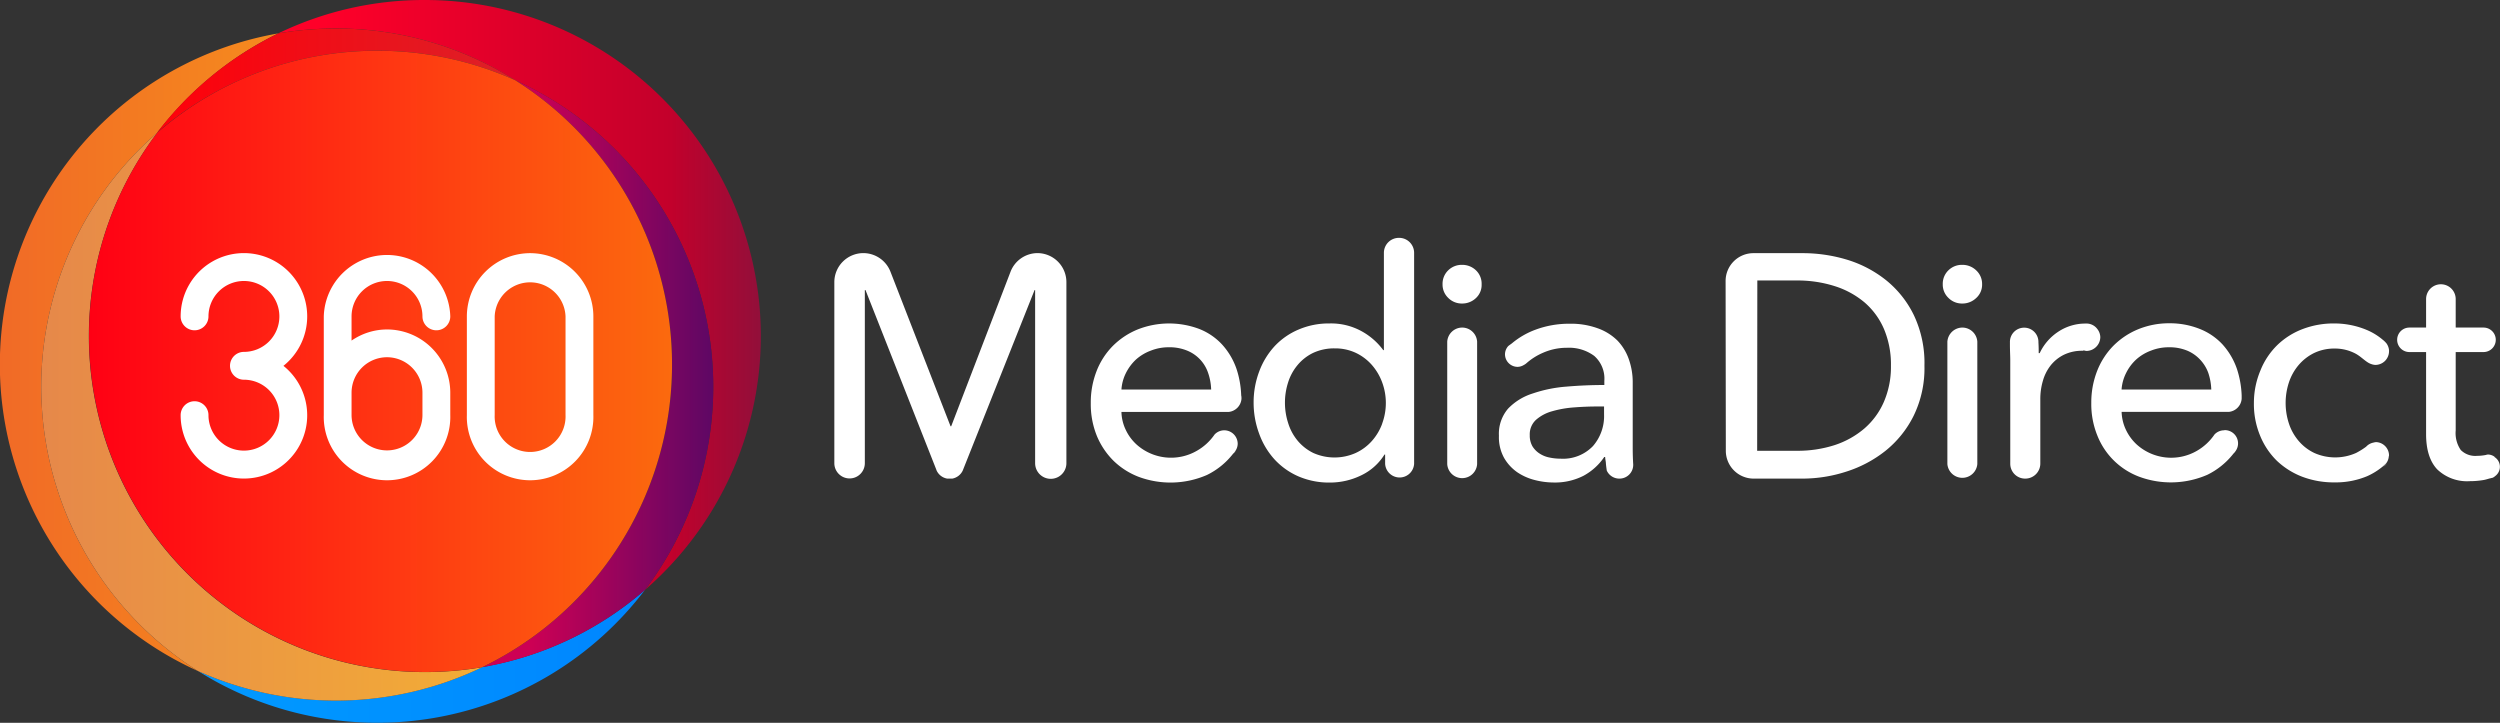
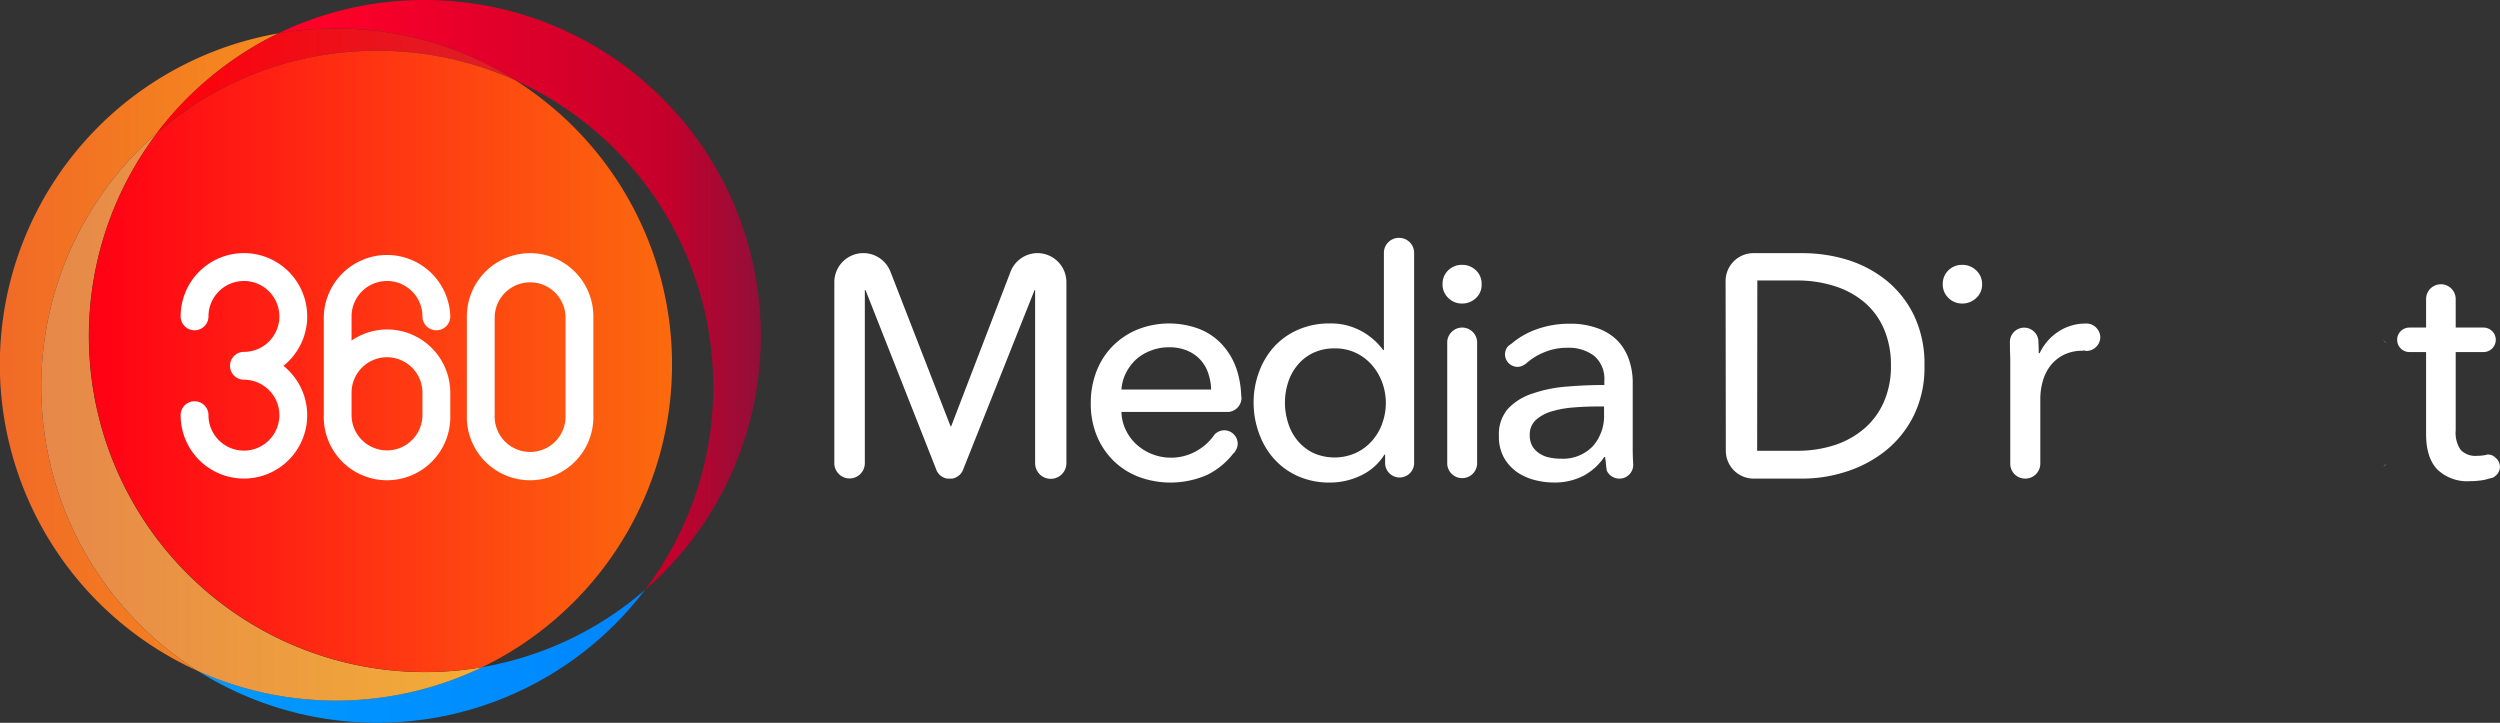
<svg xmlns="http://www.w3.org/2000/svg" viewBox="0 0 449.22 129.88">
  <rect x="0" y="0" width="449.22" height="129.88" fill="#333333" stroke="none" />
  <defs>
    <style>.cls-1{fill:url(#linear-gradient);}.cls-2{fill:url(#linear-gradient-2);}.cls-3{fill:url(#linear-gradient-3);}.cls-4{fill:url(#linear-gradient-4);}.cls-5{fill:url(#linear-gradient-5);}.cls-6{fill:url(#linear-gradient-6);}.cls-7{fill:url(#linear-gradient-7);}.cls-8{fill:#fff;}</style>
    <linearGradient id="linear-gradient" x1="-78.99" y1="457.78" x2="-73.99" y2="457.78" gradientTransform="matrix(24.17, 0, 0, -24.17, 1909.06, 11127.61)" gradientUnits="userSpaceOnUse">
      <stop offset="0" stop-color="#f16a27" />
      <stop offset="0.2" stop-color="#f37a21" />
      <stop offset="0.72" stop-color="#f9a31b" />
      <stop offset="0.98" stop-color="#fab216" />
      <stop offset="1" stop-color="#fab216" />
    </linearGradient>
    <linearGradient id="linear-gradient-2" x1="-78.46" y1="458.16" x2="-73.46" y2="458.16" gradientTransform="matrix(24.17, 0, 0, -24.17, 1912.26, 11126.58)" gradientUnits="userSpaceOnUse">
      <stop offset="0" stop-color="#ff0028" />
      <stop offset="0.35" stop-color="#ff0029" />
      <stop offset="0.86" stop-color="#c4002b" />
      <stop offset="1" stop-color="#920f3a" />
    </linearGradient>
    <linearGradient id="linear-gradient-3" x1="28.24" y1="14.5" x2="92.6" y2="14.5" gradientUnits="userSpaceOnUse">
      <stop offset="0" stop-color="#ff000a" />
      <stop offset="1" stop-color="#dc2028" />
    </linearGradient>
    <linearGradient id="linear-gradient-4" x1="-78.74" y1="455.55" x2="-73.74" y2="455.55" gradientTransform="matrix(24.17, 0, 0, -24.17, 1910.54, 11128.41)" gradientUnits="userSpaceOnUse">
      <stop offset="0" stop-color="#069dff" />
      <stop offset="0.41" stop-color="#0095ff" />
      <stop offset="1" stop-color="#0082ff" />
      <stop offset="1" stop-color="#0082ff" />
    </linearGradient>
    <linearGradient id="linear-gradient-5" x1="7.41" y1="74.88" x2="86.67" y2="74.88" gradientUnits="userSpaceOnUse">
      <stop offset="0" stop-color="#e6884a" />
      <stop offset="1" stop-color="#f3ad36" />
    </linearGradient>
    <linearGradient id="linear-gradient-6" x1="95.15" y1="67.16" x2="131.27" y2="67.16" gradientUnits="userSpaceOnUse">
      <stop offset="0" stop-color="#cd0054" />
      <stop offset="1" stop-color="#530866" />
    </linearGradient>
    <linearGradient id="linear-gradient-7" x1="15.95" y1="64.94" x2="120.76" y2="64.94" gradientUnits="userSpaceOnUse">
      <stop offset="0" stop-color="#ff0014" />
      <stop offset="0.5" stop-color="#ff3512" />
      <stop offset="1" stop-color="#fb6a0e" />
    </linearGradient>
  </defs>
  <title>Asset 1</title>
  <g id="Layer_2" data-name="Layer 2">
    <g id="Layer_1-2" data-name="Layer 1">
      <path class="cls-1" d="M50,6A60.4,60.4,0,0,0,35.56,120.57a60.4,60.4,0,0,1-7.32-96.7A60.65,60.65,0,0,1,50,6" />
      <path class="cls-2" d="M76.34,0A60.17,60.17,0,0,0,50,6a60.8,60.8,0,0,1,10.34-.88,60.11,60.11,0,0,1,32.22,9.3A60.41,60.41,0,0,1,115.89,106,60.38,60.38,0,0,0,76.34,0" />
      <path class="cls-3" d="M60.38,5.13A60.8,60.8,0,0,0,50,6a60.65,60.65,0,0,0-21.8,17.86A60.48,60.48,0,0,1,92.6,14.43a60.11,60.11,0,0,0-32.22-9.3" />
      <path class="cls-4" d="M115.89,106a60.21,60.21,0,0,1-29.22,13.87,60.53,60.53,0,0,1-51.11.69A60.41,60.41,0,0,0,115.89,106" />
      <path class="cls-5" d="M28.24,23.87a60.4,60.4,0,0,0,7.32,96.7,60.53,60.53,0,0,0,51.11-.69,60.39,60.39,0,0,1-58.43-96" />
-       <path class="cls-6" d="M92.6,14.43a60.4,60.4,0,0,1-5.93,105.45A60.21,60.21,0,0,0,115.89,106,60.41,60.41,0,0,0,92.6,14.43" />
      <path class="cls-7" d="M67.79,9.12A60.14,60.14,0,0,0,28.24,23.87a60.41,60.41,0,0,0,58.43,96A60.4,60.4,0,0,0,92.6,14.43,60.26,60.26,0,0,0,67.79,9.12" />
      <path class="cls-8" d="M95.25,45.49A11.38,11.38,0,0,0,83.89,56.85V74.59a11.37,11.37,0,1,0,22.73,0V56.85A11.38,11.38,0,0,0,95.25,45.49Zm6.37,29.1a6.37,6.37,0,1,1-12.73,0V56.85a6.37,6.37,0,0,1,12.73,0Z" />
      <path class="cls-8" d="M69.54,50.49a6.37,6.37,0,0,1,6.37,6.36,2.5,2.5,0,0,0,5,0,11.37,11.37,0,0,0-22.73,0V74.59a11.37,11.37,0,1,0,22.73,0v-4A11.38,11.38,0,0,0,69.54,59.2a11.27,11.27,0,0,0-6.37,2V56.85A6.37,6.37,0,0,1,69.54,50.49Zm0,13.7a6.38,6.38,0,0,1,6.37,6.37v4a6.37,6.37,0,1,1-12.74,0v-4A6.38,6.38,0,0,1,69.54,64.19Z" />
      <path class="cls-8" d="M55.2,56.85a11.37,11.37,0,0,0-22.74,0,2.5,2.5,0,0,0,5,0,6.37,6.37,0,1,1,6.37,6.38,2.5,2.5,0,1,0,0,5,6.37,6.37,0,1,1-6.37,6.37,2.5,2.5,0,0,0-5,0,11.37,11.37,0,1,0,18.47-8.86A11.37,11.37,0,0,0,55.2,56.85Z" />
      <path class="cls-8" d="M310.07,50.49a5,5,0,0,1,5-5H324a27.48,27.48,0,0,1,7.77,1.14,21,21,0,0,1,7,3.61,18.37,18.37,0,0,1,5.08,6.29,20.06,20.06,0,0,1,1.95,9.2,19.46,19.46,0,0,1-1.95,9,18.79,18.79,0,0,1-5.08,6.3,22,22,0,0,1-7,3.71A25.62,25.62,0,0,1,324,86h-8.89a5,5,0,0,1-5-5ZM315.74,81h7.08a21.7,21.7,0,0,0,6.78-1A15.72,15.72,0,0,0,335,77a13.31,13.31,0,0,0,3.52-4.81,15.84,15.84,0,0,0,1.26-6.46,16.34,16.34,0,0,0-1.26-6.63A13.12,13.12,0,0,0,335,54.31a15.61,15.61,0,0,0-5.37-2.91,22,22,0,0,0-6.78-1h-7.08Z" />
      <path class="cls-8" d="M271,62.18h0s0,0,0,0Z" />
      <path class="cls-8" d="M293.47,83.47q-.09-1.52-.09-2.88V68.75a12.37,12.37,0,0,0-.69-4.17,9.25,9.25,0,0,0-2.05-3.38A9.61,9.61,0,0,0,287.12,59a14.08,14.08,0,0,0-5.06-.83,17.31,17.31,0,0,0-6.2,1.09,14.32,14.32,0,0,0-4.17,2.42c-.22.18-.48.33-.69.52,0,0,0,0,0,0a2.21,2.21,0,0,0-.57,1.46,2.27,2.27,0,0,0,2.27,2.26,2.2,2.2,0,0,0,1.12-.34,2.06,2.06,0,0,0,.46-.31l0,0a11.14,11.14,0,0,1,3-1.89,10.67,10.67,0,0,1,4.32-.89,7.59,7.59,0,0,1,4.86,1.46,5.42,5.42,0,0,1,1.82,4.49v.74q-3.42,0-6.8.29a24.43,24.43,0,0,0-6.06,1.23A10.47,10.47,0,0,0,271,73.41a6.92,6.92,0,0,0-1.66,4.89,7.65,7.65,0,0,0,.94,4,8,8,0,0,0,2.37,2.57,10,10,0,0,0,3.18,1.4,13.73,13.73,0,0,0,3.34.43,11.26,11.26,0,0,0,5.35-1.2,10.52,10.52,0,0,0,3.74-3.38h.17c0,.37.11.73.13,1.1s.09.89.16,1.34A2.47,2.47,0,0,0,290.93,86h.13a2.47,2.47,0,0,0,2.41-2.46s0,0,0,0Zm-5.24-9a8.2,8.2,0,0,1-2,5.69,7.44,7.44,0,0,1-5.81,2.26,9.5,9.5,0,0,1-2-.21,4.92,4.92,0,0,1-1.77-.71,4.14,4.14,0,0,1-1.29-1.31,3.87,3.87,0,0,1-.48-2A3.52,3.52,0,0,1,276,75.44a7.33,7.33,0,0,1,2.89-1.54,19,19,0,0,1,3.89-.69c1.42-.11,2.81-.17,4.14-.17h1.31Z" />
      <path class="cls-8" d="M186.45,45.48a5.22,5.22,0,0,0-4.87,3.35L170.92,76.59h-.12L160,48.81a5.24,5.24,0,0,0-4.87-3.33h0a5.22,5.22,0,0,0-5.21,5.22V83.23a2.74,2.74,0,1,0,5.48,0V52.12h.12L168.2,84.28l.1.27A2.57,2.57,0,0,0,170.2,86h.92A2.6,2.6,0,0,0,173,84.54l.09-.23L185.9,52.12H186V83.23h0a2.81,2.81,0,0,0,5.62,0h0V50.7A5.22,5.22,0,0,0,186.45,45.48Z" />
      <polygon class="cls-8" points="248.84 83.36 248.84 83.36 248.84 83.35 248.84 83.36" />
      <path class="cls-8" d="M363.72,58.84l-.1,0h.21Z" />
      <path class="cls-8" d="M374.93,58.12h-.05l.2,0C375,58.15,375,58.12,374.93,58.12Z" />
      <path class="cls-8" d="M361.23,83.26h0a.44.44,0,0,0,0,.1v-.21A.3.3,0,0,0,361.23,83.26Z" />
      <path class="cls-8" d="M376.88,59.14a2.43,2.43,0,0,0-1.8-1l-.2,0h-.08a8.79,8.79,0,0,0-4.95,1.46,9.36,9.36,0,0,0-3.34,3.85h-.18c0-.5,0-1.18-.05-1.94v-.17a2.56,2.56,0,0,0-2.45-2.46h-.21a2.56,2.56,0,0,0-2.46,2.49c0,.07,0,.11,0,.18s0,.22,0,.36c0,1.14.06,2.08.06,2.8V83.37A2.67,2.67,0,0,0,363.92,86a2.7,2.7,0,0,0,2.7-2.7V71.73a11.52,11.52,0,0,1,.46-3.29,8,8,0,0,1,1.4-2.78,7,7,0,0,1,2.37-1.91,7.41,7.41,0,0,1,3.37-.72l.23-.07a2,2,0,0,0,.48.1,2.52,2.52,0,0,0,2.47-2.47A2.46,2.46,0,0,0,376.88,59.14Z" />
      <path class="cls-8" d="M222,81.1l0,0-.14.21C221.85,81.22,221.92,81.17,222,81.1Z" />
      <path class="cls-8" d="M220,77.32a2.41,2.41,0,0,0-1.75.75h0A9.62,9.62,0,0,1,215.06,81a9.27,9.27,0,0,1-10.87-1.16,8.38,8.38,0,0,1-1.91-2.61,7.81,7.81,0,0,1-.77-3.21h19.26a2.57,2.57,0,0,0,2.31-2.36c0-.21,0-.4-.05-.6a17,17,0,0,0-.83-4.73,12.59,12.59,0,0,0-2.61-4.43,11.13,11.13,0,0,0-4.12-2.8,15.4,15.4,0,0,0-11,.08A13.55,13.55,0,0,0,200,62.12a13.21,13.21,0,0,0-2.95,4.54A15.51,15.51,0,0,0,196,72.47a15.17,15.17,0,0,0,1.08,5.83,13.64,13.64,0,0,0,3,4.49,13.32,13.32,0,0,0,4.52,2.89,16.43,16.43,0,0,0,12.27-.33,13.39,13.39,0,0,0,4.67-3.78c.09-.1.19-.18.27-.28l.14-.21a2.39,2.39,0,0,0,.45-1.33A2.43,2.43,0,0,0,220,77.32ZM202.33,67a8.54,8.54,0,0,1,1.83-2.43A8.33,8.33,0,0,1,206.8,63a8.61,8.61,0,0,1,3.22-.6,8.29,8.29,0,0,1,3.29.6A6.57,6.57,0,0,1,217.08,67a10,10,0,0,1,.55,3H201.51A7.71,7.71,0,0,1,202.33,67Z" />
      <path class="cls-8" d="M401.69,81.1l0,0c-.05.07-.09.14-.15.21Z" />
-       <path class="cls-8" d="M399.67,77.32a2.4,2.4,0,0,0-1.75.75h0A9.62,9.62,0,0,1,394.77,81a9.24,9.24,0,0,1-10.86-1.16A8.57,8.57,0,0,1,382,77.22a8,8,0,0,1-.77-3.21h19.27a2.56,2.56,0,0,0,2.3-2.36c0-.21,0-.4,0-.6a17.37,17.37,0,0,0-.84-4.73,12.72,12.72,0,0,0-2.6-4.43,11.17,11.17,0,0,0-4.13-2.8,14.43,14.43,0,0,0-5.41-1,14.6,14.6,0,0,0-5.56,1.05,13.55,13.55,0,0,0-4.47,2.95,13.36,13.36,0,0,0-2.95,4.54,15.51,15.51,0,0,0-1.06,5.81,15,15,0,0,0,1.09,5.83,13,13,0,0,0,7.49,7.38,16.4,16.4,0,0,0,12.26-.33,13.43,13.43,0,0,0,4.68-3.78c.08-.1.18-.18.26-.28s.1-.14.15-.21a2.38,2.38,0,0,0-2-3.76ZM382.05,67a8.19,8.19,0,0,1,1.83-2.43A8.28,8.28,0,0,1,386.51,63a8.67,8.67,0,0,1,3.23-.6A8.33,8.33,0,0,1,393,63a6.69,6.69,0,0,1,2.34,1.63A6.86,6.86,0,0,1,396.8,67a10.36,10.36,0,0,1,.54,3H381.22A7.72,7.72,0,0,1,382.05,67Z" />
      <path class="cls-8" d="M251.36,42.74a2.69,2.69,0,0,0-2.69,2.68v17.5h-.11a12,12,0,0,0-3.89-3.4,11.39,11.39,0,0,0-5.77-1.4,13.74,13.74,0,0,0-5.55,1.09,12.62,12.62,0,0,0-4.32,3,13.77,13.77,0,0,0-2.77,4.55,15.72,15.72,0,0,0-1,5.57,16,16,0,0,0,1,5.61A13.82,13.82,0,0,0,229,82.53a12.74,12.74,0,0,0,4.29,3.06A13.91,13.91,0,0,0,239,86.71a12.78,12.78,0,0,0,5.58-1.29,10,10,0,0,0,4.2-3.75h.11v1.68h0a2.61,2.61,0,0,0,5.21,0V45.42A2.69,2.69,0,0,0,251.36,42.74Zm-3,33.4a9.65,9.65,0,0,1-1.86,3.11,8.82,8.82,0,0,1-2.89,2.14,9.34,9.34,0,0,1-7.63,0,8.53,8.53,0,0,1-2.8-2.19A9.14,9.14,0,0,1,231.46,76a11.94,11.94,0,0,1,0-7.29,9.14,9.14,0,0,1,1.72-3.14,8.35,8.35,0,0,1,2.8-2.17,8.92,8.92,0,0,1,3.89-.8,8.65,8.65,0,0,1,3.74.8,8.9,8.9,0,0,1,2.89,2.17,10,10,0,0,1,1.86,3.14,10.7,10.7,0,0,1,0,7.4Z" />
      <path class="cls-8" d="M262.71,54.54a3.57,3.57,0,0,0,2.52-1,3.21,3.21,0,0,0,1-2.46,3.31,3.31,0,0,0-1-2.49,3.54,3.54,0,0,0-2.52-1,3.45,3.45,0,0,0-2.5,1,3.36,3.36,0,0,0-1,2.49,3.29,3.29,0,0,0,1,2.43A3.42,3.42,0,0,0,262.71,54.54Z" />
      <path class="cls-8" d="M262.74,58.86a2.7,2.7,0,0,0-2.69,2.53v22a2.69,2.69,0,0,0,5.37,0V61.38A2.7,2.7,0,0,0,262.74,58.86Z" />
      <path class="cls-8" d="M352.58,54.54a3.58,3.58,0,0,0,2.53-1,3.21,3.21,0,0,0,1.05-2.46,3.31,3.31,0,0,0-1.05-2.49,3.55,3.55,0,0,0-2.53-1,3.44,3.44,0,0,0-2.49,1,3.36,3.36,0,0,0-1,2.49,3.29,3.29,0,0,0,1,2.43A3.41,3.41,0,0,0,352.58,54.54Z" />
-       <path class="cls-8" d="M352.61,58.86a2.72,2.72,0,0,0-2.69,2.53v22a2.7,2.7,0,0,0,5.38,0V61.38A2.71,2.71,0,0,0,352.61,58.86Z" />
-       <path class="cls-8" d="M448,85.79l-.53.13A2.28,2.28,0,0,0,448,85.79Z" />
      <path class="cls-8" d="M428.85,83.29c-.21.2-.41.4-.63.58A2.05,2.05,0,0,0,428.85,83.29Z" />
      <path class="cls-8" d="M428.18,61.1c.22.19.41.4.61.6A2.48,2.48,0,0,0,428.18,61.1Z" />
-       <path class="cls-8" d="M426.94,79.44a2.49,2.49,0,0,0-.46.09,2.42,2.42,0,0,0-1.32.74,13.23,13.23,0,0,1-1.8,1.12,9.21,9.21,0,0,1-7.51,0,8.42,8.42,0,0,1-2.8-2.15,9.22,9.22,0,0,1-1.75-3.11,11.83,11.83,0,0,1,0-7.44,9.32,9.32,0,0,1,1.75-3.11,8.65,8.65,0,0,1,2.77-2.15,8.4,8.4,0,0,1,3.74-.8,7.85,7.85,0,0,1,3.66.89c1.14.59,1.95,1.64,2.93,1.92a2.42,2.42,0,0,0,.66.13,2.46,2.46,0,0,0,2.47-2.47c0-.06,0-.11,0-.17a2.52,2.52,0,0,0-.46-1.23c-.2-.2-.39-.41-.61-.6a11.07,11.07,0,0,0-3-1.84,15.08,15.08,0,0,0-5.69-1.14,15.69,15.69,0,0,0-5.74,1,13.36,13.36,0,0,0-4.6,2.91,13.22,13.22,0,0,0-3,4.52A15,15,0,0,0,405,72.41a14.83,14.83,0,0,0,1.12,5.89,13.38,13.38,0,0,0,3,4.49,13.82,13.82,0,0,0,4.61,2.89,16,16,0,0,0,5.8,1,14.61,14.61,0,0,0,5.83-1.12,12,12,0,0,0,2.77-1.72c.22-.18.42-.38.63-.58a2.27,2.27,0,0,0,.47-1.19l.05-.24A2.42,2.42,0,0,0,426.94,79.44Z" />
      <path class="cls-8" d="M448.25,82.08a2.08,2.08,0,0,0-1.19-.41,1.53,1.53,0,0,0-.37.08h0a8.58,8.58,0,0,1-1.6.16,3.68,3.68,0,0,1-2.92-1.05,5.35,5.35,0,0,1-.91-3.51V63.26h5a2.2,2.2,0,0,0,0-4.4h-5V53.74a2.66,2.66,0,0,0-5.32,0v5.12h-3a2.2,2.2,0,1,0,0,4.4h3V78c0,2.82.67,4.93,2,6.34a7.73,7.73,0,0,0,5.86,2.12,14.76,14.76,0,0,0,2.43-.2c.43-.07.79-.2,1.18-.3l.53-.13a2.09,2.09,0,0,0,.42-.29,2.07,2.07,0,0,0-.13-3.42Z" />
    </g>
  </g>
</svg>